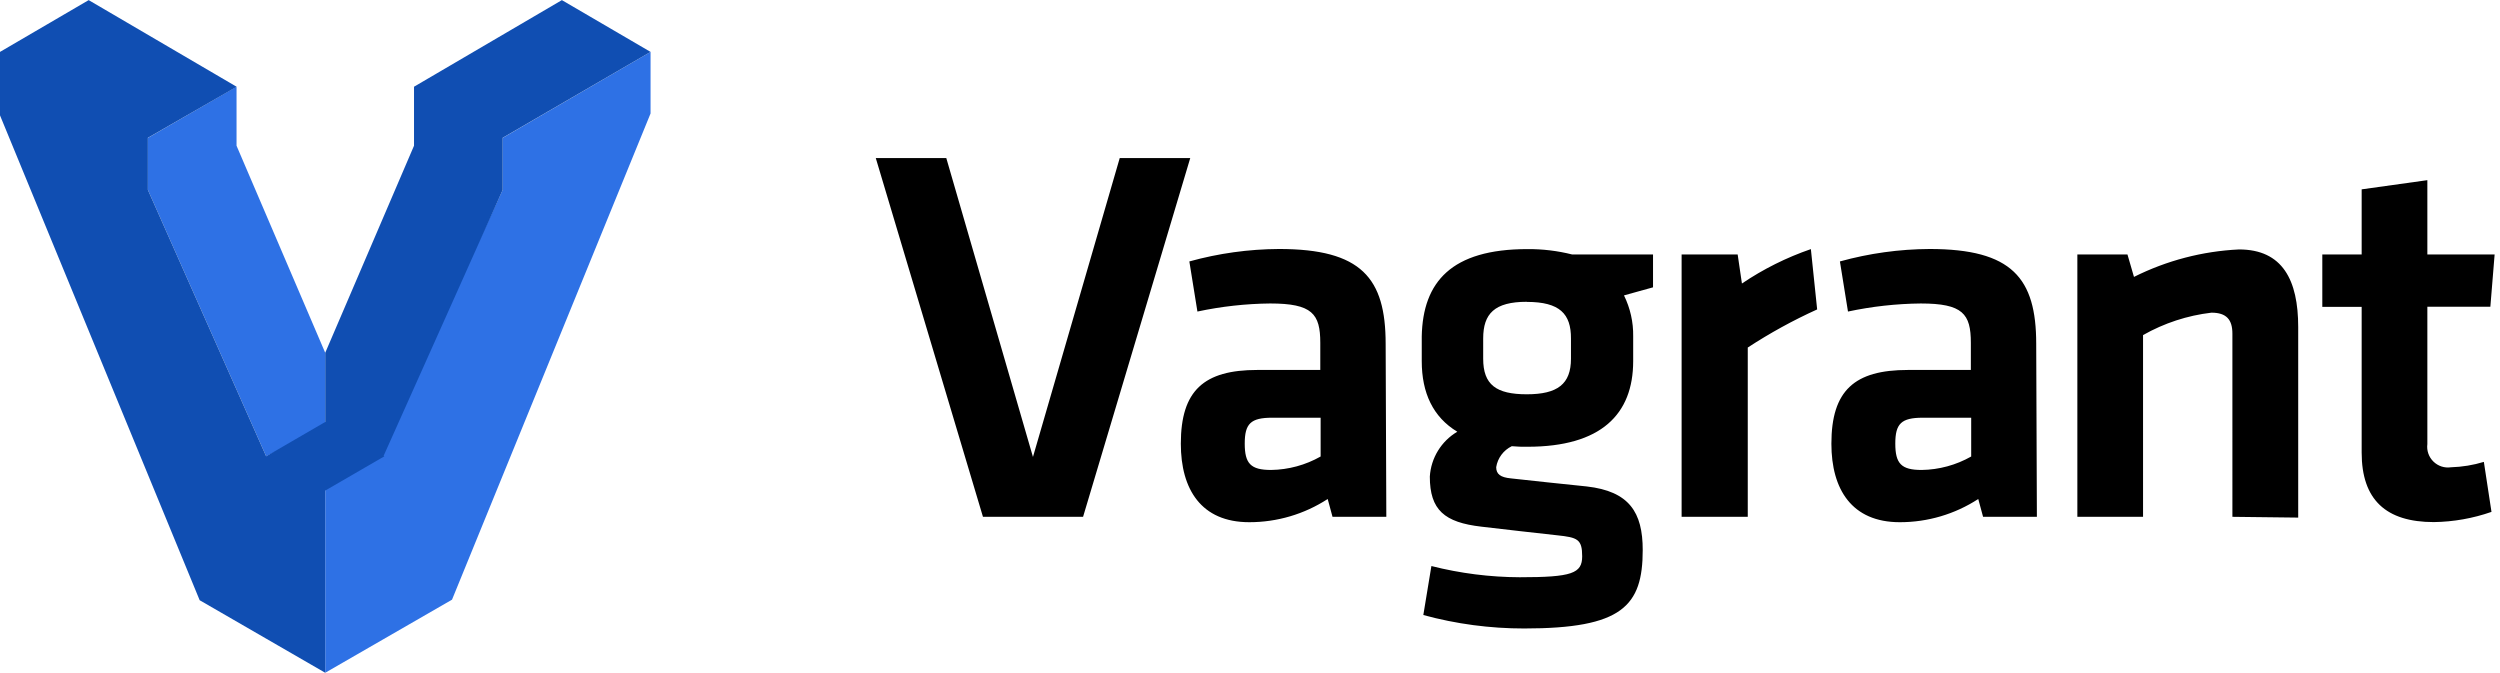
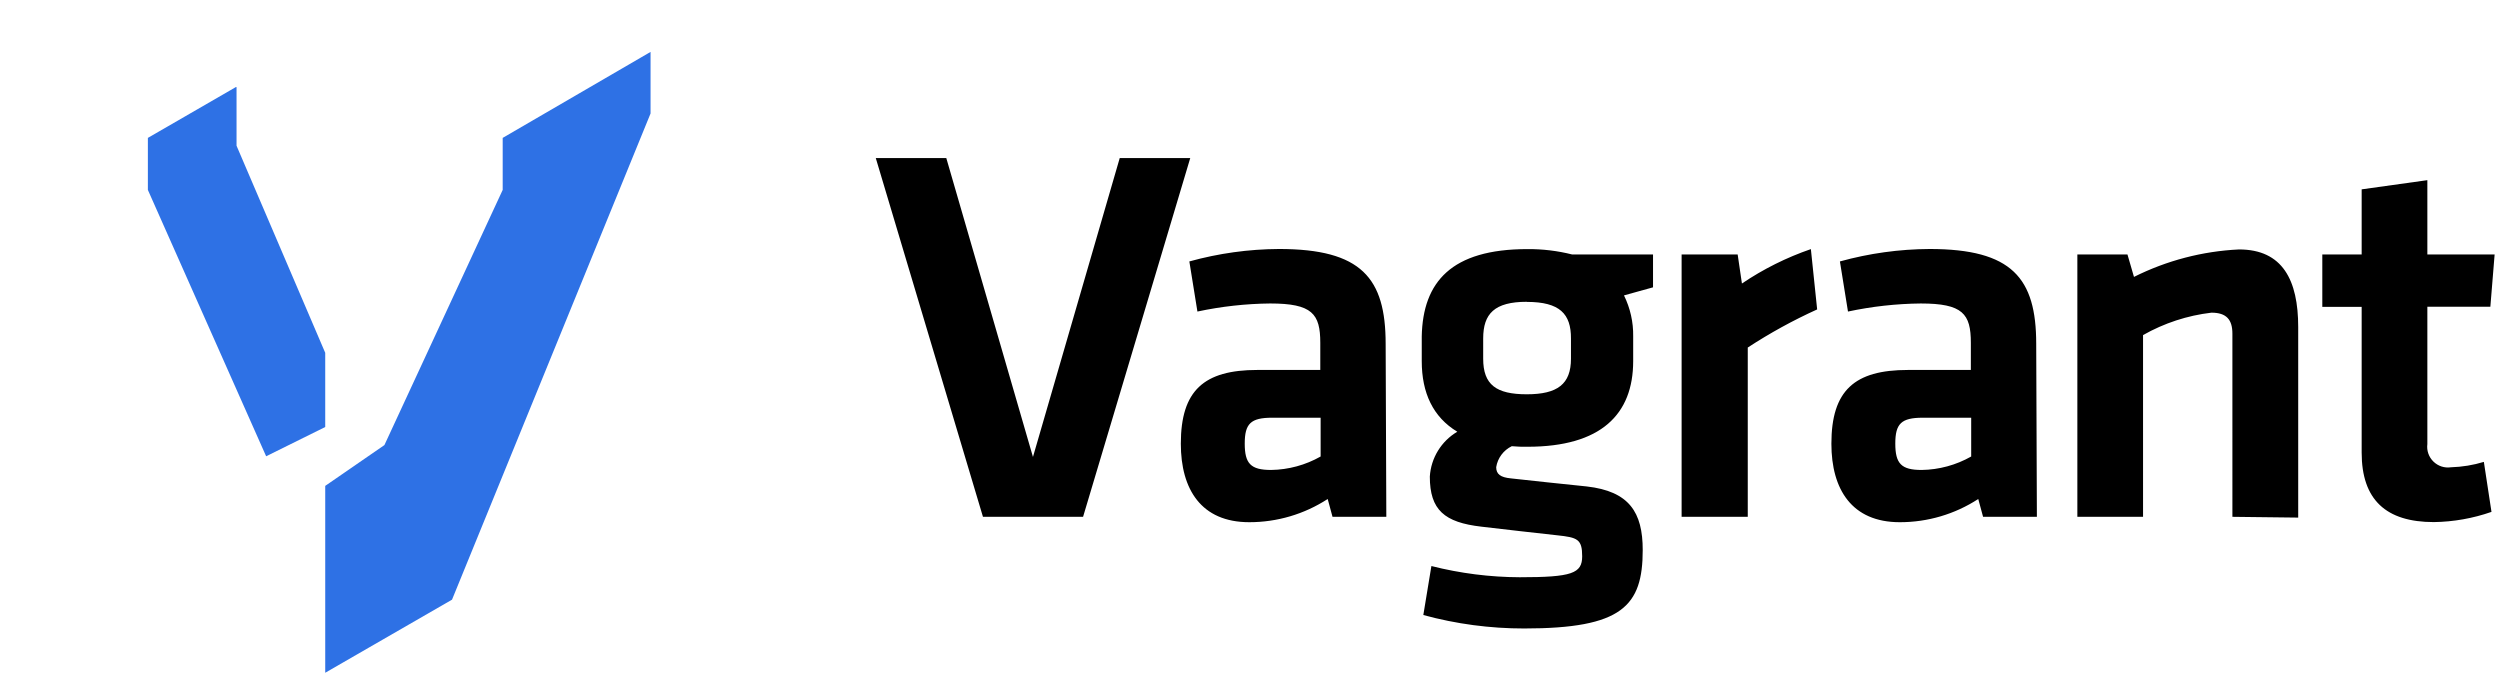
<svg xmlns="http://www.w3.org/2000/svg" viewBox="0 0 223 60">
  <path class="text" fill="#000000" d="M99.88 14.1h6.29l-9.56 32h-8.93l-9.56-32h6.29l7.73 26.66 7.74-26.66zm23.78 32h-4.8l-.43-1.59c-2.083 1.355-4.515 2.074-7 2.07-4.28 0-6.1-2.93-6.1-7 0-4.76 2.07-6.58 6.82-6.58h5.62v-2.42c0-2.59-.72-3.51-4.47-3.51-2.182.023-4.356.264-6.49.72l-.72-4.47c2.606-.723 5.296-1.096 8-1.11 7.35 0 9.51 2.59 9.51 8.46l.06 15.43zm-5.86-8.84h-4.32c-1.92 0-2.45.53-2.45 2.31s.53 2.35 2.35 2.35c1.55-.022 3.07-.435 4.42-1.2v-3.46zm17.05 2.54c-.74.36-1.26 1.057-1.39 1.87 0 .62.38.91 1.3 1 2.59.29 4 .43 6.77.72 3.8.43 5 2.31 5 5.67 0 5-1.83 7-10.57 7-3.04.003-6.067-.4-9-1.2l.72-4.37c2.576.654 5.222.99 7.88 1 4.66 0 5.57-.34 5.57-1.87s-.43-1.68-2.21-1.87c-2.69-.29-3.8-.43-6.77-.77-3.31-.38-4.61-1.49-4.61-4.47.102-1.657 1.02-3.156 2.45-4-2.16-1.3-3.17-3.46-3.17-6.29V30c.1-4.85 2.64-7.78 9.42-7.78 1.348-.01 2.692.15 4 .48h7.21v2.93c-.82.24-1.78.48-2.59.72.558 1.135.84 2.386.82 3.65v2.21c0 4.76-2.88 7.64-9.42 7.64-.47.01-.94-.006-1.41-.05zm1.34-12.88c-2.88 0-3.89 1.06-3.89 3.27V32c0 2.31 1.15 3.17 3.89 3.17s3.94-.91 3.94-3.17v-1.81c.01-2.19-1-3.26-3.93-3.26l-.01-.01zm25.9.68c-2.148.973-4.217 2.11-6.19 3.4v15.1H150V22.7h5l.38 2.59c1.906-1.29 3.974-2.32 6.15-3.07l.56 5.38zm19.6 18.5h-4.8l-.43-1.59c-2.083 1.355-4.515 2.074-7 2.07-4.28 0-6.1-2.93-6.1-7 0-4.76 2.07-6.58 6.82-6.58h5.62v-2.42c0-2.59-.72-3.51-4.47-3.51-2.182.023-4.356.264-6.49.72l-.72-4.47c2.606-.723 5.296-1.096 8-1.11 7.35 0 9.51 2.59 9.51 8.46l.06 15.43zm-5.86-8.84h-4.32c-1.92 0-2.45.53-2.45 2.31s.53 2.35 2.35 2.35c1.55-.022 3.07-.435 4.42-1.2v-3.46zm23.3 8.84V29.76c0-1.25-.53-1.87-1.87-1.87-2.147.252-4.22.932-6.1 2V46.1h-5.86V22.7h4.47l.58 2c2.92-1.46 6.11-2.295 9.37-2.45 3.89 0 5.28 2.74 5.28 6.92v17l-5.87-.07zm23.11-.44c-1.653.578-3.39.886-5.14.91-4.28 0-6.44-2-6.44-6.2v-13h-3.51V22.7h3.51v-5.81l5.86-.82v6.63h6l-.38 4.66h-5.62v12.25c-.076.576.124 1.154.54 1.56.414.408.995.597 1.57.51.994-.03 1.98-.19 2.93-.48l.68 4.46z" />
  <path class="front" fill="#2e71e5" d="M58.03 10.12V4.63L44.84 12.3v4.64L34.29 39.7l-5.28 3.64v16.67l11.31-6.52 17.71-43.37zM29.01 31.47L21.1 13V7.78l-.05-.02-7.86 4.54v4.64L23.74 40.7l5.27-2.61v-6.62z" />
-   <path class="shadow" fill="#104EB2" d="M50.12.01L36.94 7.73h-.01V13l-7.92 18.47v6.17l-5.27 3.06-10.55-23.76v-4.65l7.92-4.55L7.91.01 0 4.63v5.66l17.81 43.25 11.2 6.47V43.76l5.28-3.06-.07-.04 10.62-23.72v-4.65l13.19-7.66" />
</svg>